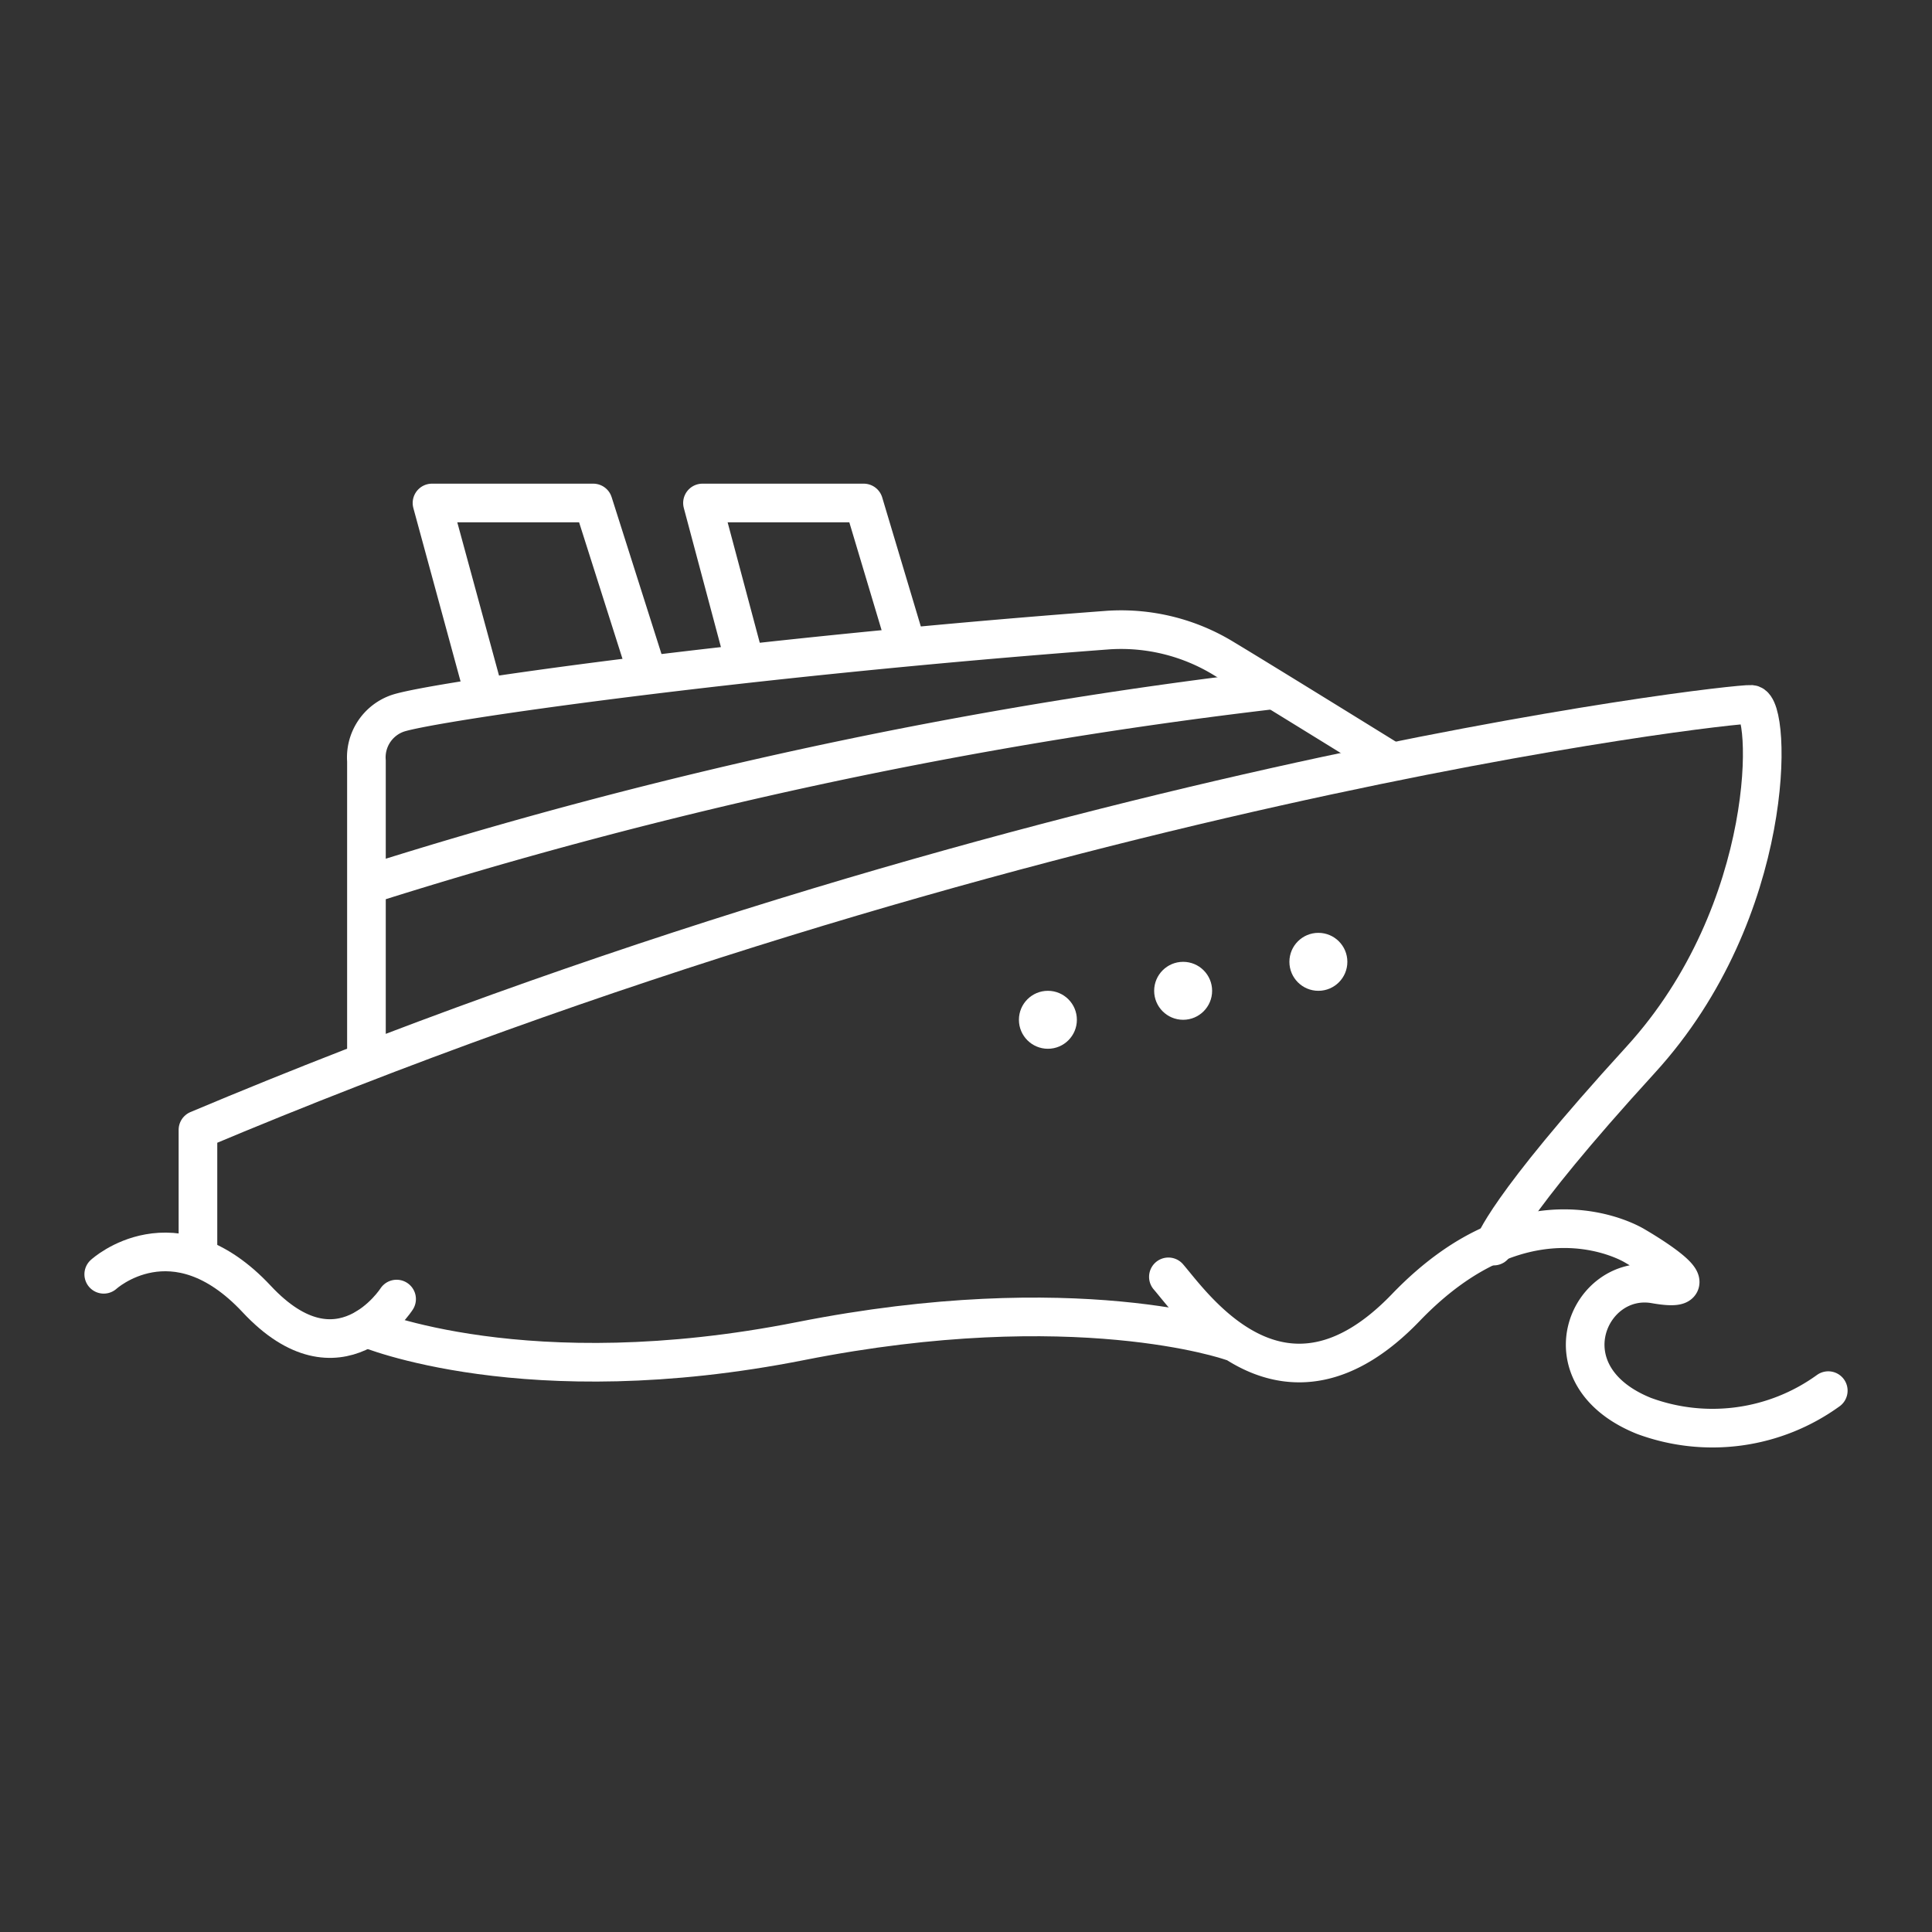
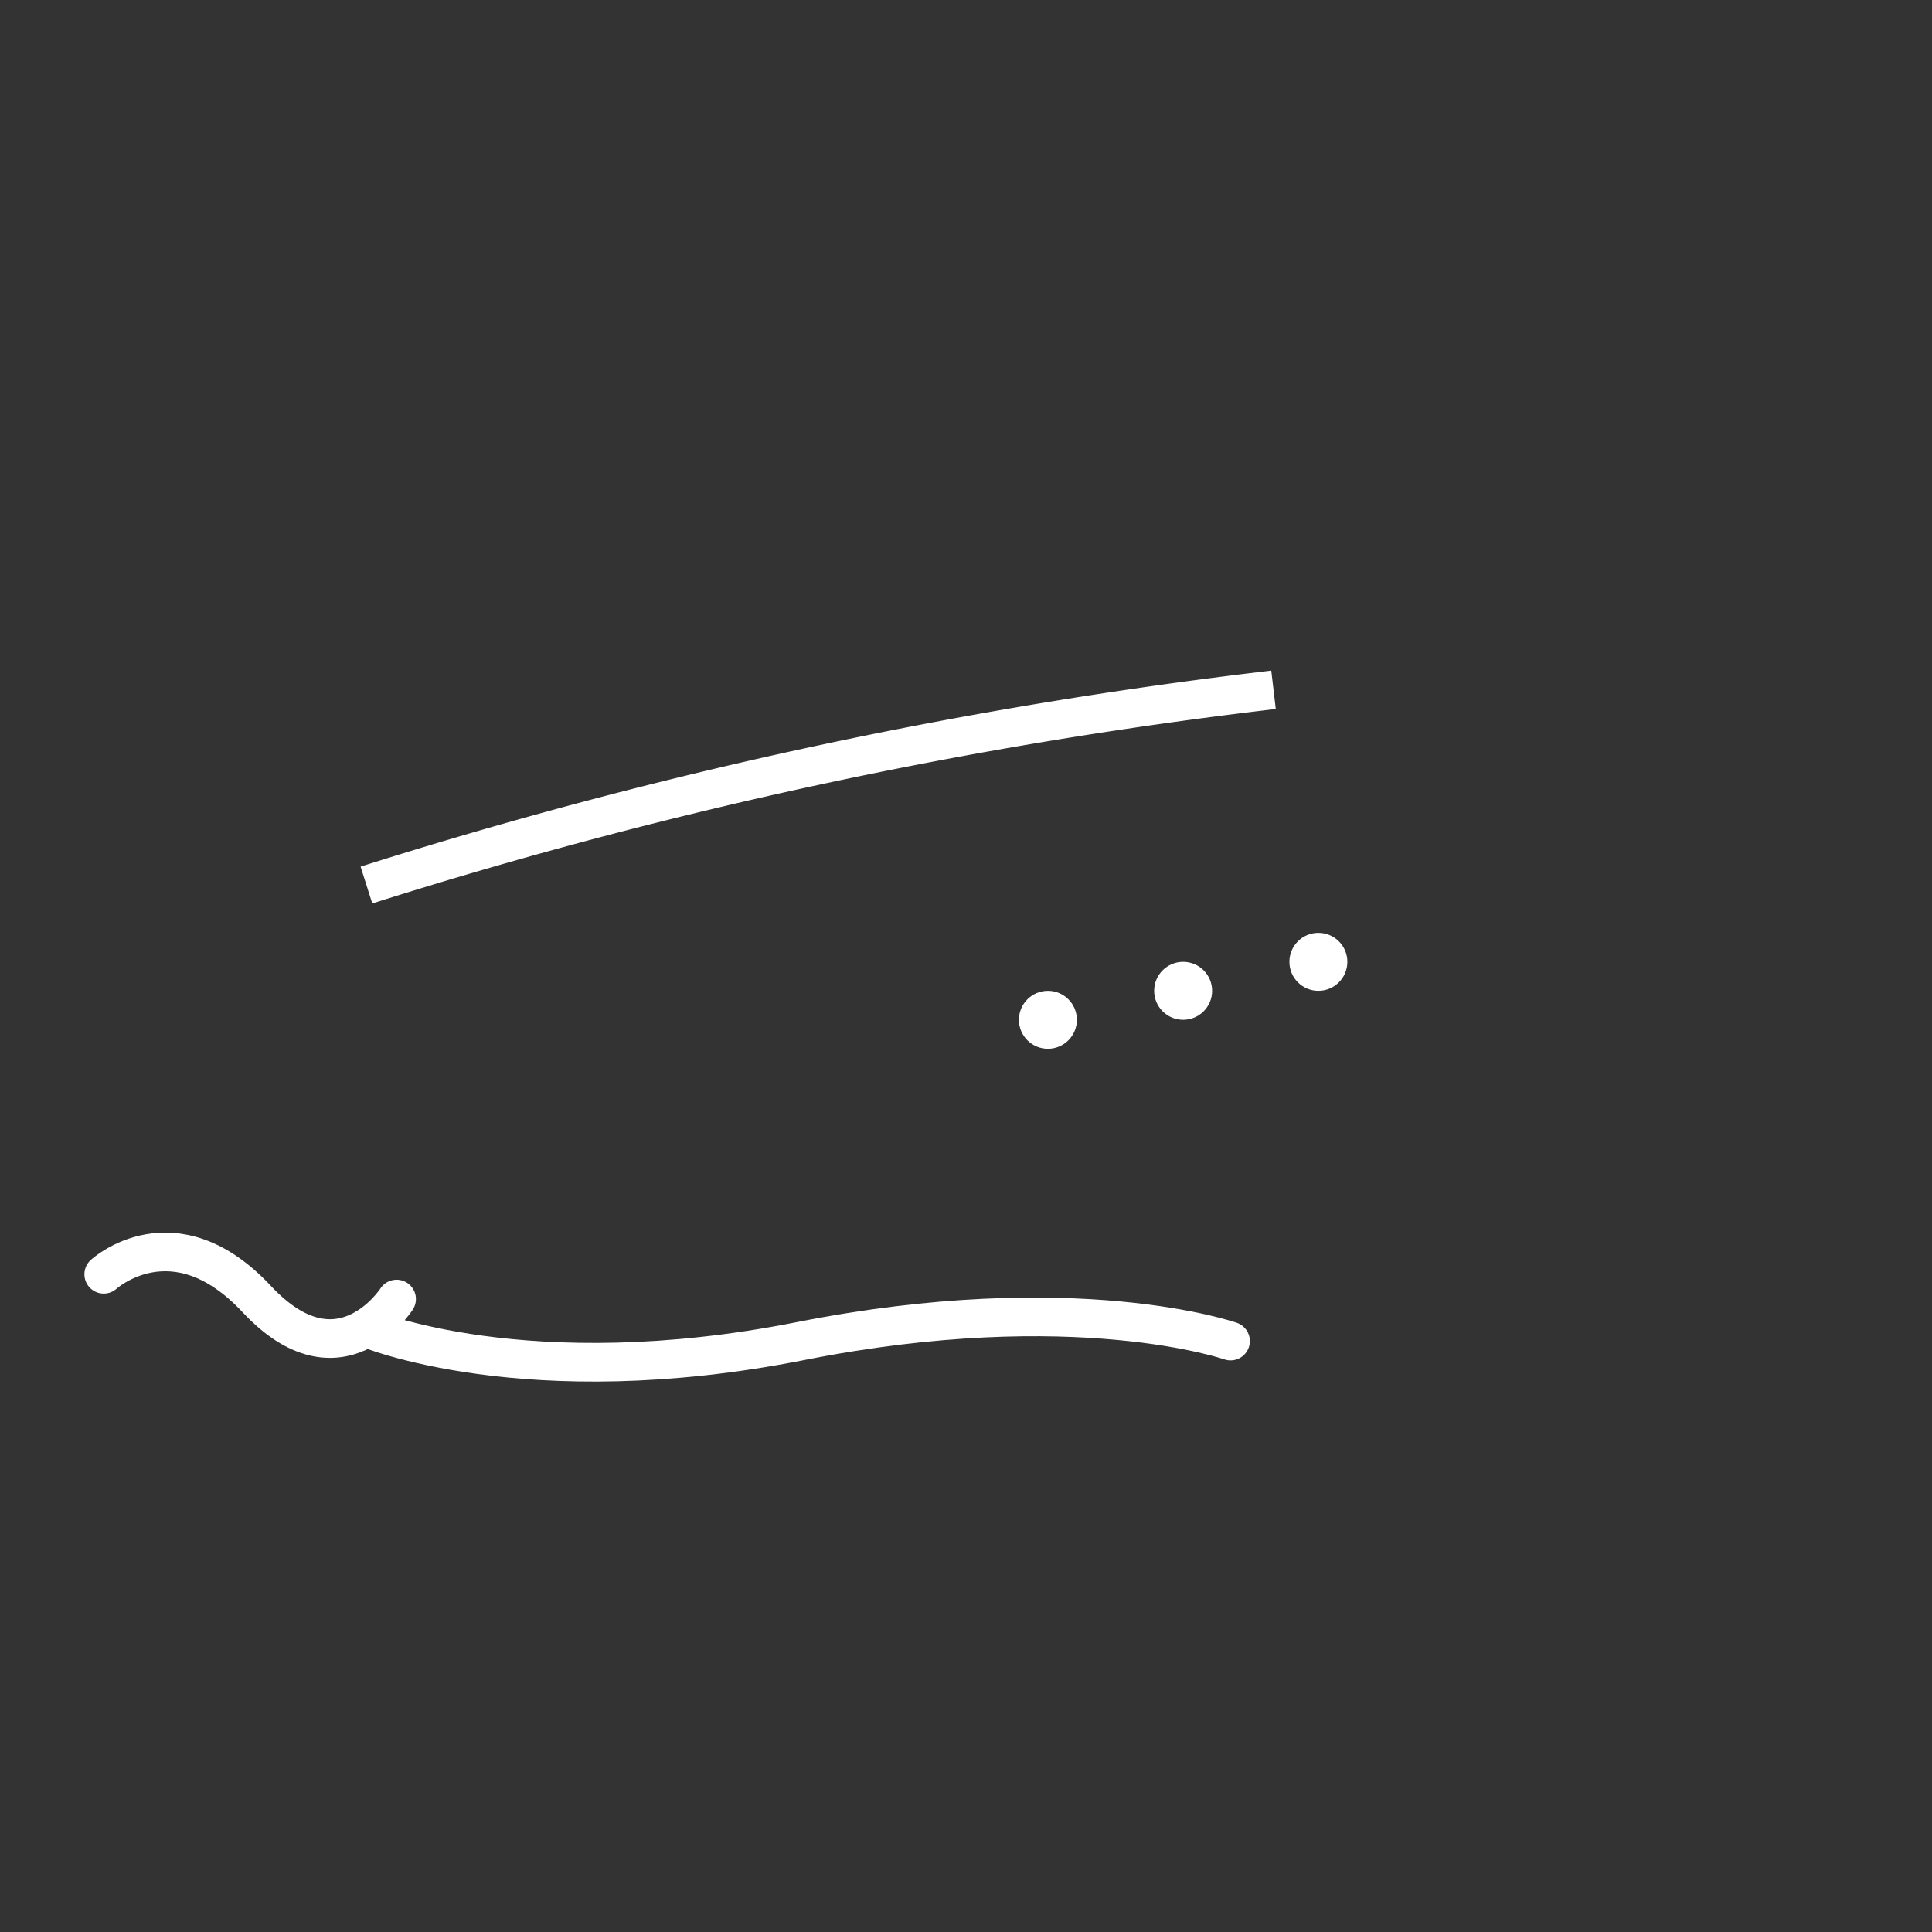
<svg xmlns="http://www.w3.org/2000/svg" width="100" height="100" viewBox="0 0 100 100">
  <rect x="0" y="0" width="100" height="100" fill="#333333" stroke="none" />
  <path data-name="사각형 343756" style="fill:none" d="M0 0h100v100H0z" />
  <g data-name="그룹 462912" transform="translate(-134.261 -1392.716)">
-     <path data-name="패스 853516" d="M12865.737 815.806c1.3 1.508 5.918 8.214 12.291 1.586s11.854-3.186 11.854-3.186 4.491 2.583 1.042 1.976-5.764 4.725-.576 6.819a10.227 10.227 0 0 0 9.544-1.306" transform="translate(-12671 643)" style="stroke-linecap:round;stroke:#fff;stroke-width:2px;fill:none" />
    <path data-name="패스 853517" d="M12810.63 815.885s3.62-3.318 7.919 1.282 7.24 0 7.24 0" transform="translate(-12671 642.788)" style="stroke-linecap:round;stroke:#fff;stroke-width:2px;fill:none" />
    <path data-name="패스 853518" d="M12824.228 818.451s8.258 3.494 22.475.679 22.25 0 22.25 0" transform="translate(-12671 643)" style="stroke-linecap:round;stroke:#fff;stroke-width:2px;fill:none" />
-     <path data-name="패스 853519" d="M12882.576 814.213s.51-1.877 7.6-9.638 6.787-18.327 5.731-18.4-37.935 4.148-80.4 22.023v6.018" transform="translate(-12671 643)" style="stroke-linejoin:round;stroke-linecap:round;stroke:#fff;stroke-width:2px;fill:none" />
-     <path data-name="패스 853520" d="M12824.228 804.877v-15.77a2.414 2.414 0 0 1 1.625-2.472c1.8-.6 17.64-2.876 36.8-4.309a10.189 10.189 0 0 1 5.977 1.494c1.889 1.133 8.822 5.424 8.822 5.424" transform="translate(-12671 643)" style="stroke:#fff;stroke-width:2px;fill:none" />
    <path data-name="패스 853521" d="M12824.228 795.526a252.4 252.4 0 0 1 46.95-10.106" transform="translate(-12671 643)" style="stroke:#fff;stroke-width:2px;fill:none" />
    <circle data-name="타원 1633" cx="1.5" cy="1.5" r="1.5" transform="translate(187 1444)" style="fill:#fff" />
    <circle data-name="타원 1634" cx="1.5" cy="1.5" r="1.5" transform="translate(194 1442.5)" style="fill:#fff" />
    <circle data-name="타원 1635" cx="1.5" cy="1.5" r="1.5" transform="translate(201 1441)" style="fill:#fff" />
-     <path data-name="패스 853522" d="m12830.254 785.419-2.633-9.669h8.345l2.723 8.568" transform="translate(-12671 643)" style="stroke-linejoin:round;stroke-linecap:round;stroke:#fff;stroke-width:2px;fill:none" />
-     <path data-name="패스 853523" d="m12829.776 783.828-2.155-8.078h8.345l2.11 7.051" transform="translate(-12657 643)" style="stroke-linejoin:round;stroke-linecap:round;stroke:#fff;stroke-width:2px;fill:none" />
  </g>
</svg>